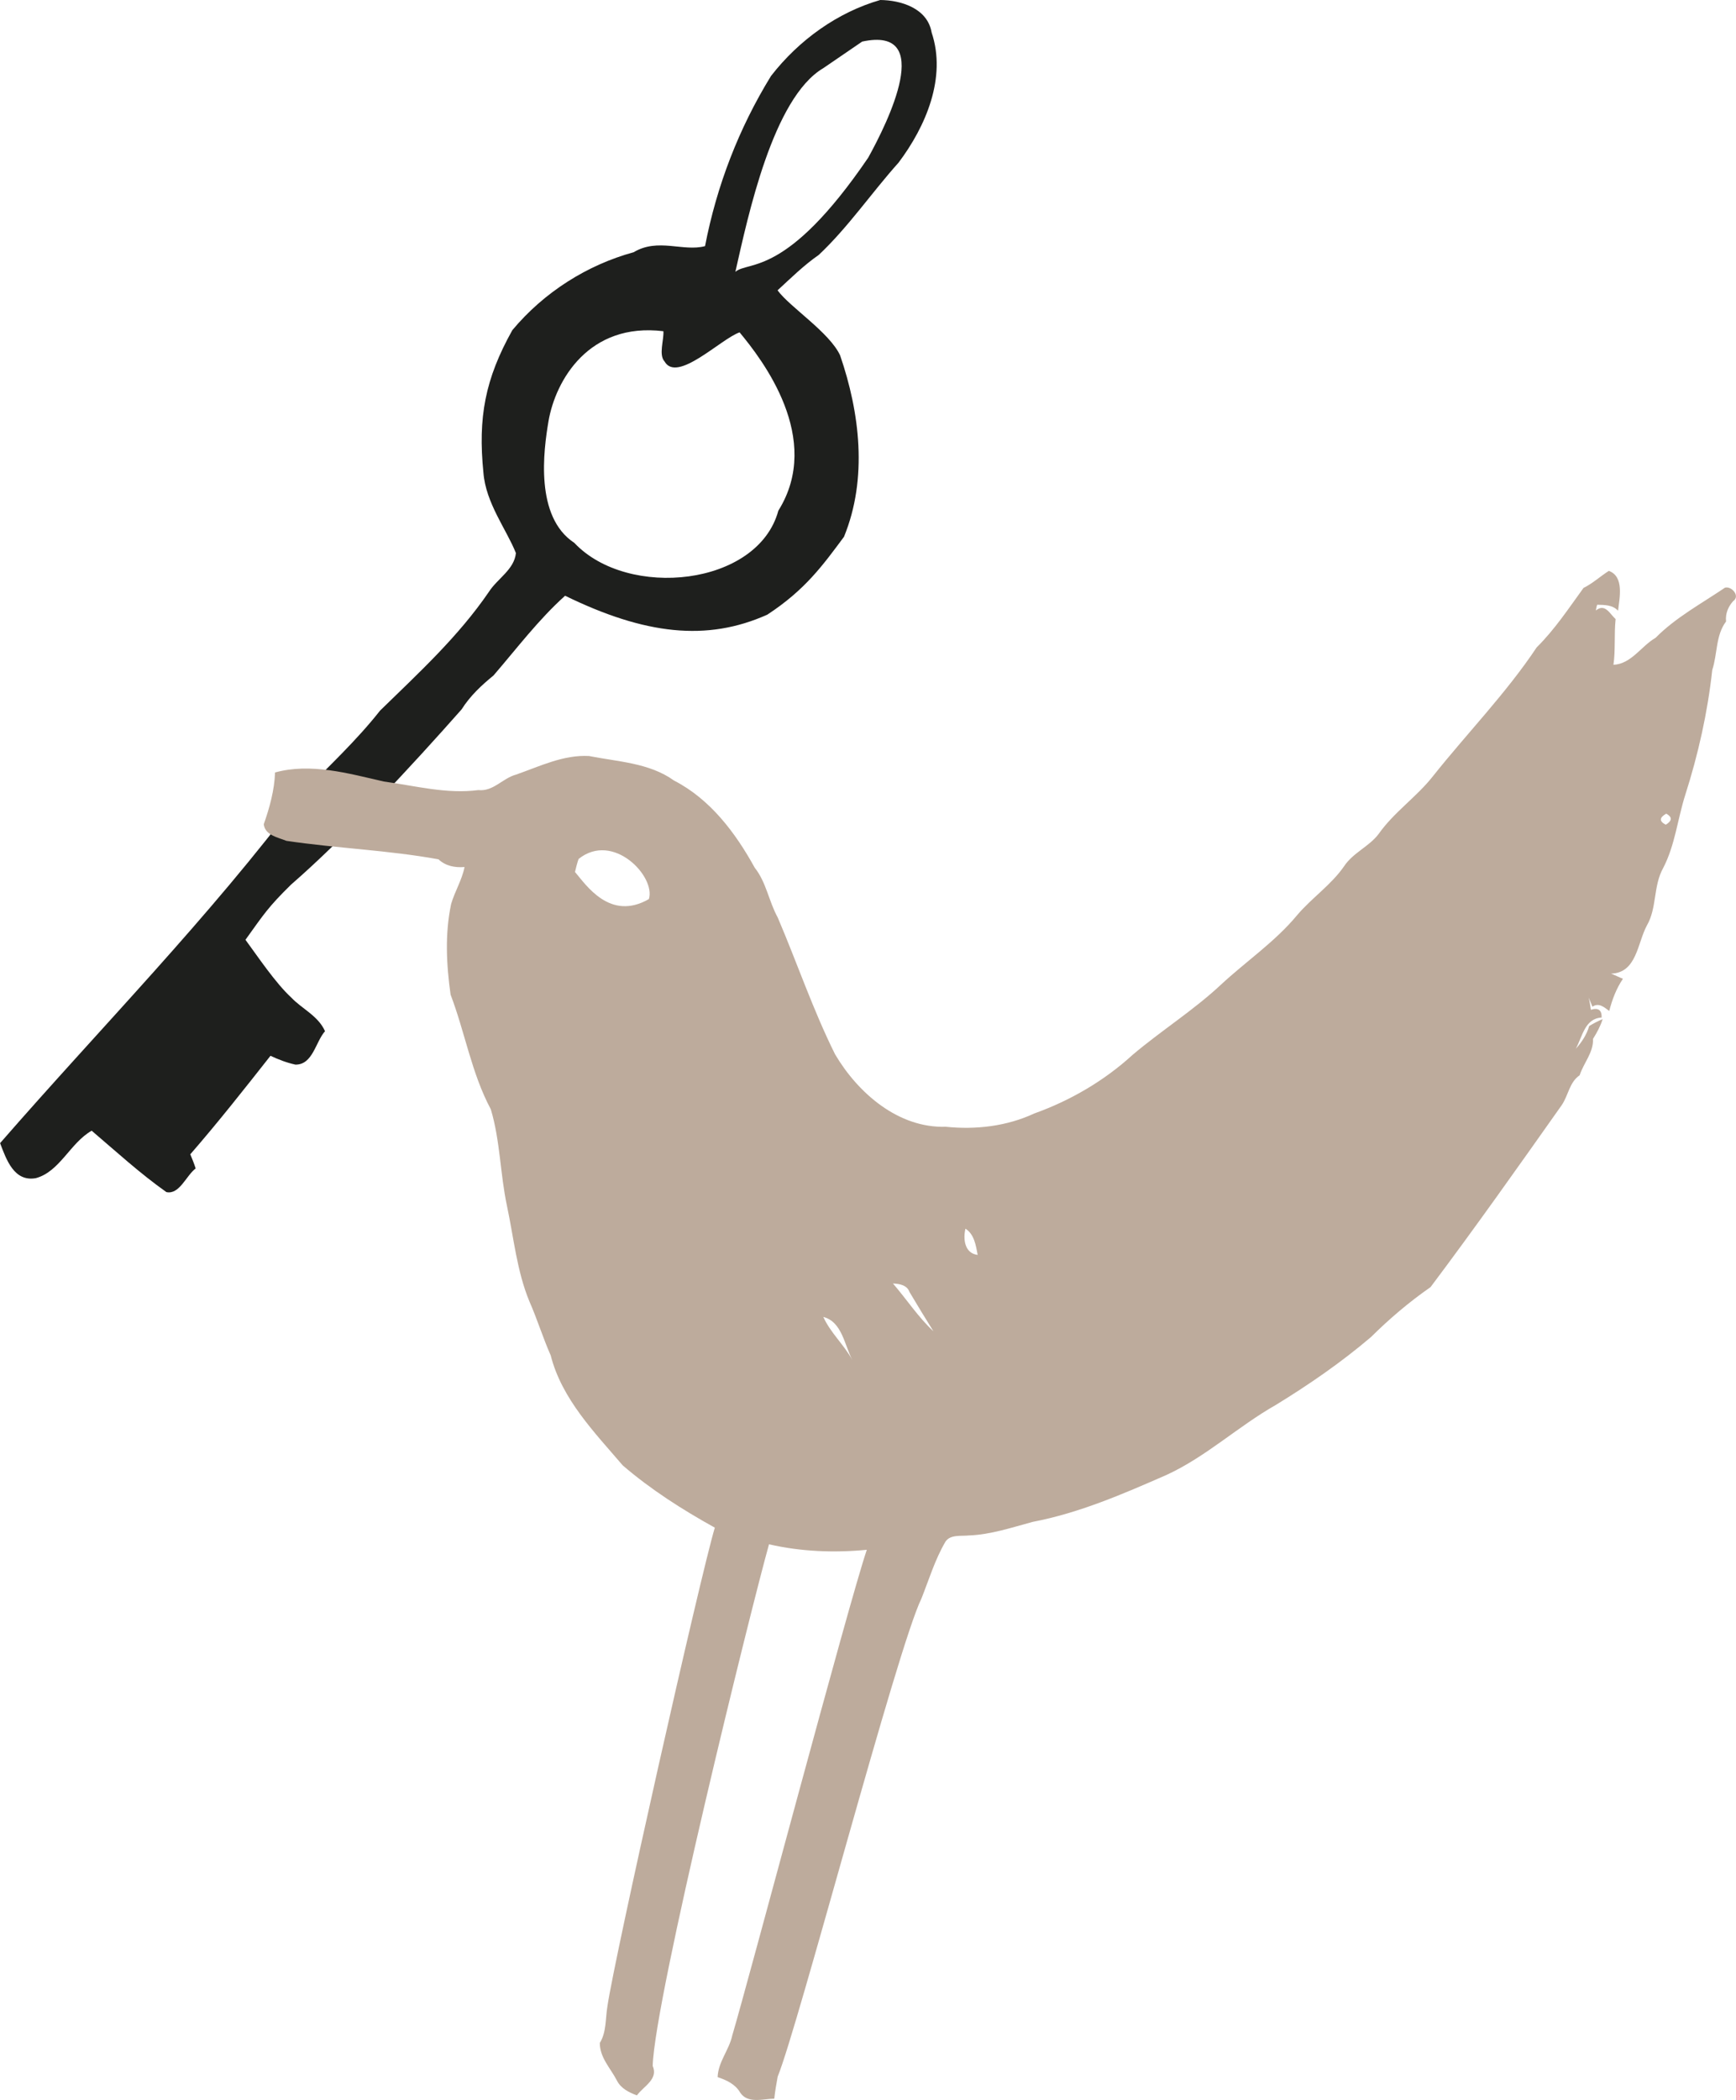
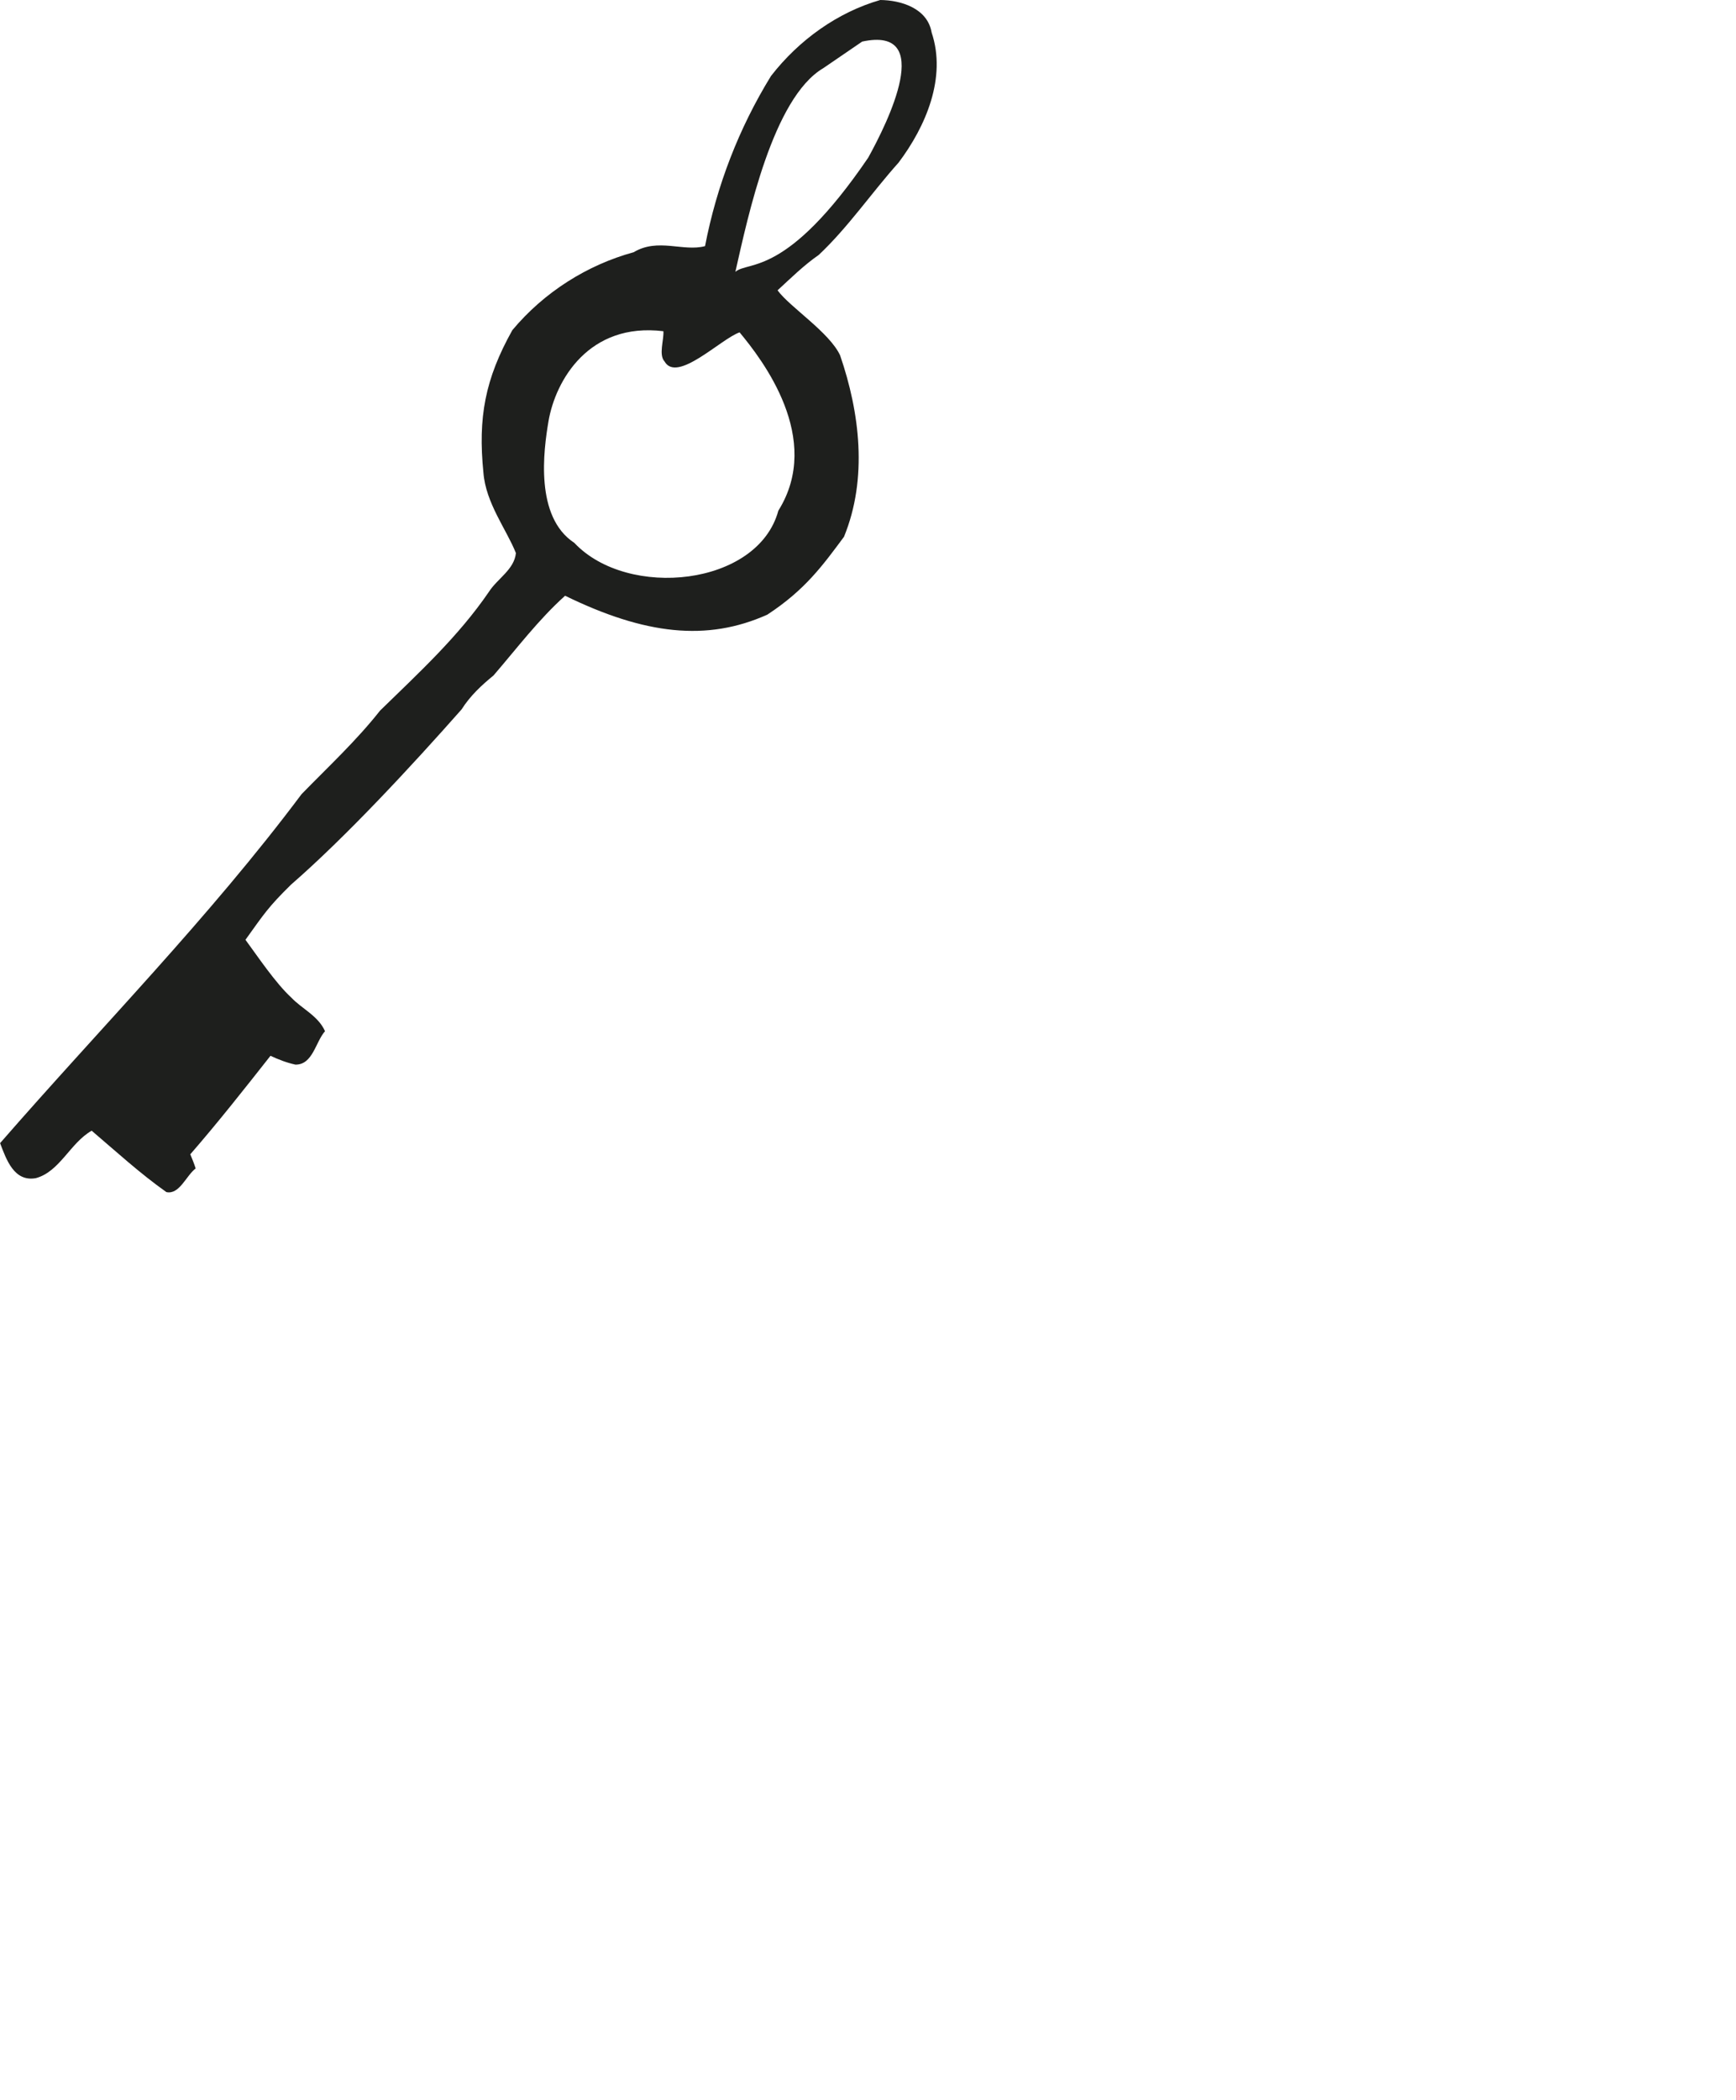
<svg xmlns="http://www.w3.org/2000/svg" id="Livello_2" data-name="Livello 2" viewBox="0 0 418.91 506.52">
  <defs>
    <style>      .cls-1 {        fill: #1e1f1d;      }      .cls-1, .cls-2 {        stroke-width: 0px;      }      .cls-2 {        fill: #bdab9c;      }    </style>
  </defs>
  <g id="CONTENT">
    <g>
      <path class="cls-1" d="M138.58,130.94c-9.56-6.27-7.43-22.26-6.22-29.36,1.71-9.89,9.77-23.87,27.72-21.69.16,2.1-1.2,5.7.29,7.31,3.02,5.27,13.61-5.49,18.1-7.03,5.44,6.54,20.23,25.63,9.35,43.01-4.93,18.21-36.32,21.46-49.23,7.77M198.67,16.44l9.38-6.41c17.69-3.81,6.22,19.39,1.45,28.01-19.76,28.99-28.89,24.79-32.05,27.53,3.04-13.41,9.06-41.97,21.22-49.13M202.73,85.73c-2.57-5.57-12.13-11.64-15.1-15.7,3.28-3.02,6.41-6.1,9.93-8.53,7.11-6.68,12.74-14.99,19.27-22.27,6.6-8.77,11.62-20.55,7.98-31.38-.99-5.86-7.39-7.8-12.4-7.85-10.23,2.94-19.62,9.62-26.37,18.34-7.77,12.63-13.11,26.51-15.91,41.03-5.26,1.41-11.36-2.05-17.22,1.47-11.18,3.06-21.61,9.61-29.28,18.8-6.6,11.8-8.31,21.1-6.98,34.35.56,7.37,5.61,13.77,7.84,19.42-.39,3.97-4.48,6.17-6.51,9.34-7.42,10.85-16.93,19.55-26.27,28.66-5.69,7.23-12.5,13.54-18.94,20.15-22.33,29.83-48.36,56.18-72.75,84.18,1.53,4.03,3.39,9.37,8.61,8.45,5.79-1.55,8.28-8.48,13.49-11.45,5.87,5,11.64,10.29,18.03,14.81,3.15.68,4.78-3.99,7.06-5.7-.28-.96-.95-2.6-1.29-3.42,6.7-7.7,13.03-15.74,19.35-23.76,1.93.91,3.91,1.67,6.01,2.13,4.2.07,4.86-5.49,7.15-8.06-1.66-3.72-5.56-5.39-8.11-8.08-3.84-3.53-8.1-9.91-11.09-13.97,4.54-6.32,5.47-7.86,10.97-13.28,13.4-11.65,29.41-28.97,41.18-42.29,2.09-3.3,4.85-5.85,7.7-8.18,5.55-6.43,10.86-13.48,17.28-19.24,19.25,9.39,34.23,11.1,48.8,4.56,9.16-5.99,13.44-11.97,18.5-18.78,5.78-14.1,3.79-30.01-.93-43.74" />
-       <path class="cls-2" d="M401.97,198.93c-1.62-.82-1.58-1.7.1-2.67,1.49.82,1.47,1.71-.1,2.67M232.97,296.37c2.12,1.34,2.52,4.02,2.95,6.33-3.16-.38-3.55-3.81-2.95-6.33M215.48,309.6c1.52.05,3.41.37,3.99,2.05,1.92,3.25,3.84,6.36,5.77,9.47-3.69-3.43-6.47-7.72-9.76-11.52M198.67,317.66c4.53,1.17,5.1,6.78,7.01,10.41-2.03-3.75-5.25-6.53-7.01-10.41M156.58,216.87c-9.37,5.4-15.15-3.4-17.83-6.54.16-.75.59-2.39.87-3.14,8.35-6.68,18.67,4.27,16.96,9.68M416.3,141.72c-5.72,3.88-11.94,7.21-16.81,12.14-3.51,2.03-5.81,6.27-10.15,6.5.52-3.67.13-7.37.52-11.03-1.36-1.19-2.53-3.9-4.75-2.08,0-.25.16-1.01.3-1.38,1.77.06,3.69,0,5.04,1.44.34-3.03,1.55-8.21-2.22-9.61-2.08,1.32-3.91,3.04-6.11,4.11-3.61,4.96-6.96,10.05-11.31,14.35-7.37,11.06-16.73,20.64-24.99,31.02-3.98,5.08-9.44,8.7-13.19,14.04-2.26,2.97-6.13,4.48-8.28,7.71-3.07,4.47-7.75,7.6-11.33,11.8-5.31,6.43-12.48,11.26-18.52,16.9-6.57,6.12-14.24,10.93-21.18,16.8-6.82,6.24-15.01,11.03-23.76,14.16-6.58,3.07-14.12,3.96-21.33,3.2-11.45.36-21.19-8.12-26.71-17.46-5.35-10.74-9.16-22.06-13.85-33.02-2.15-3.9-2.75-8.49-5.55-12.01-4.65-8.43-10.72-16.52-19.47-21.02-5.95-4.28-13.56-4.54-20.51-5.92-6.21-.34-11.91,2.5-17.57,4.47-3.34.9-5.49,4.13-9.16,3.75-7.66,1-15.22-1.04-22.8-2.07-8.57-1.96-17.64-4.55-26.24-2.18-.15,4.3-1.31,8.46-2.72,12.48.29,2.68,3.45,3.18,5.45,4.01,12.27,1.82,24.59,2.25,36.71,4.46,1.71,1.59,3.86,2.04,6.29,1.86-.63,3.16-2.37,5.9-3.24,8.92-1.52,7.19-1.15,14.58-.13,21.86,3.49,9.14,5.06,18.98,9.71,27.66,2.27,7.58,2.25,15.58,3.89,23.27,1.64,7.68,2.38,15.72,5.42,23.07,1.89,4.27,3.25,8.76,5.14,13.02,2.67,10.51,10.54,18.54,17.38,26.53,6.78,5.83,14.36,10.66,22.22,15.02-3.6,12.07-24.09,103.08-25.92,115.47-.49,3.03-.22,6.21-1.83,8.83,0,3.56,2.58,6.07,4.12,9.05.96,1.93,2.95,2.89,4.83,3.59,1.62-2.22,5.22-3.87,3.81-7.11.44-16.12,23.72-110.34,28.07-125.82,7.69,1.79,15.82,2.08,23.6,1.33-4.41,12.94-28.58,104.08-32.47,117.15-.77,3.54-3.4,6.36-3.53,10.05,2.14.71,4.26,1.68,5.46,3.75,1.81,2.73,5.54,1.47,8.21,1.45.18-1.8.51-3.56.82-5.32,5.01-12.29,28.8-103.3,34.68-115.3,1.81-4.52,3.26-9.42,5.83-13.78,1.2-1.73,3.73-1.26,5.64-1.46,5.22-.19,10.36-1.92,15.37-3.27,11.27-2.15,21.84-6.74,32.29-11.32,9.55-4.38,17.31-11.74,26.38-16.88,8.06-4.94,15.75-10.24,22.95-16.36,4.47-4.42,9.19-8.45,14.4-12.07,10.8-14.37,21.22-29.13,31.65-43.89,1.62-2.37,1.85-5.53,4.33-7.21.99-3.03,3.36-5.48,3.23-8.79.94-1.5,1.76-2.99,2.32-4.75-.9.34-2.46,1.17-3.25,1.66-.56,2.01-1.77,3.88-3.23,5.49,1.63-2.99,2.16-7.3,6.24-7.54.06-1.78-.81-2.44-2.6-1.86-.11-.77-.31-2.18-.54-2.95.24.52.7,1.68.92,2.2,1.57-1.09,2.93.21,4.05,1.03.72-2.78,1.71-5.41,3.31-7.77-.75-.28-2.12-.96-2.88-1.24,6.23-.16,6.36-7.4,8.67-11.64,2.45-4.24,1.48-9.48,3.92-13.84,2.86-5.5,3.45-11.7,5.32-17.61,3.14-9.82,5.4-19.89,6.52-30.15,1.28-3.9.8-8.35,3.33-11.7-.19-1.91.5-3.54,1.7-4.9,1.82-1.22-.38-3.69-1.92-3.26" />
    </g>
  </g>
</svg>